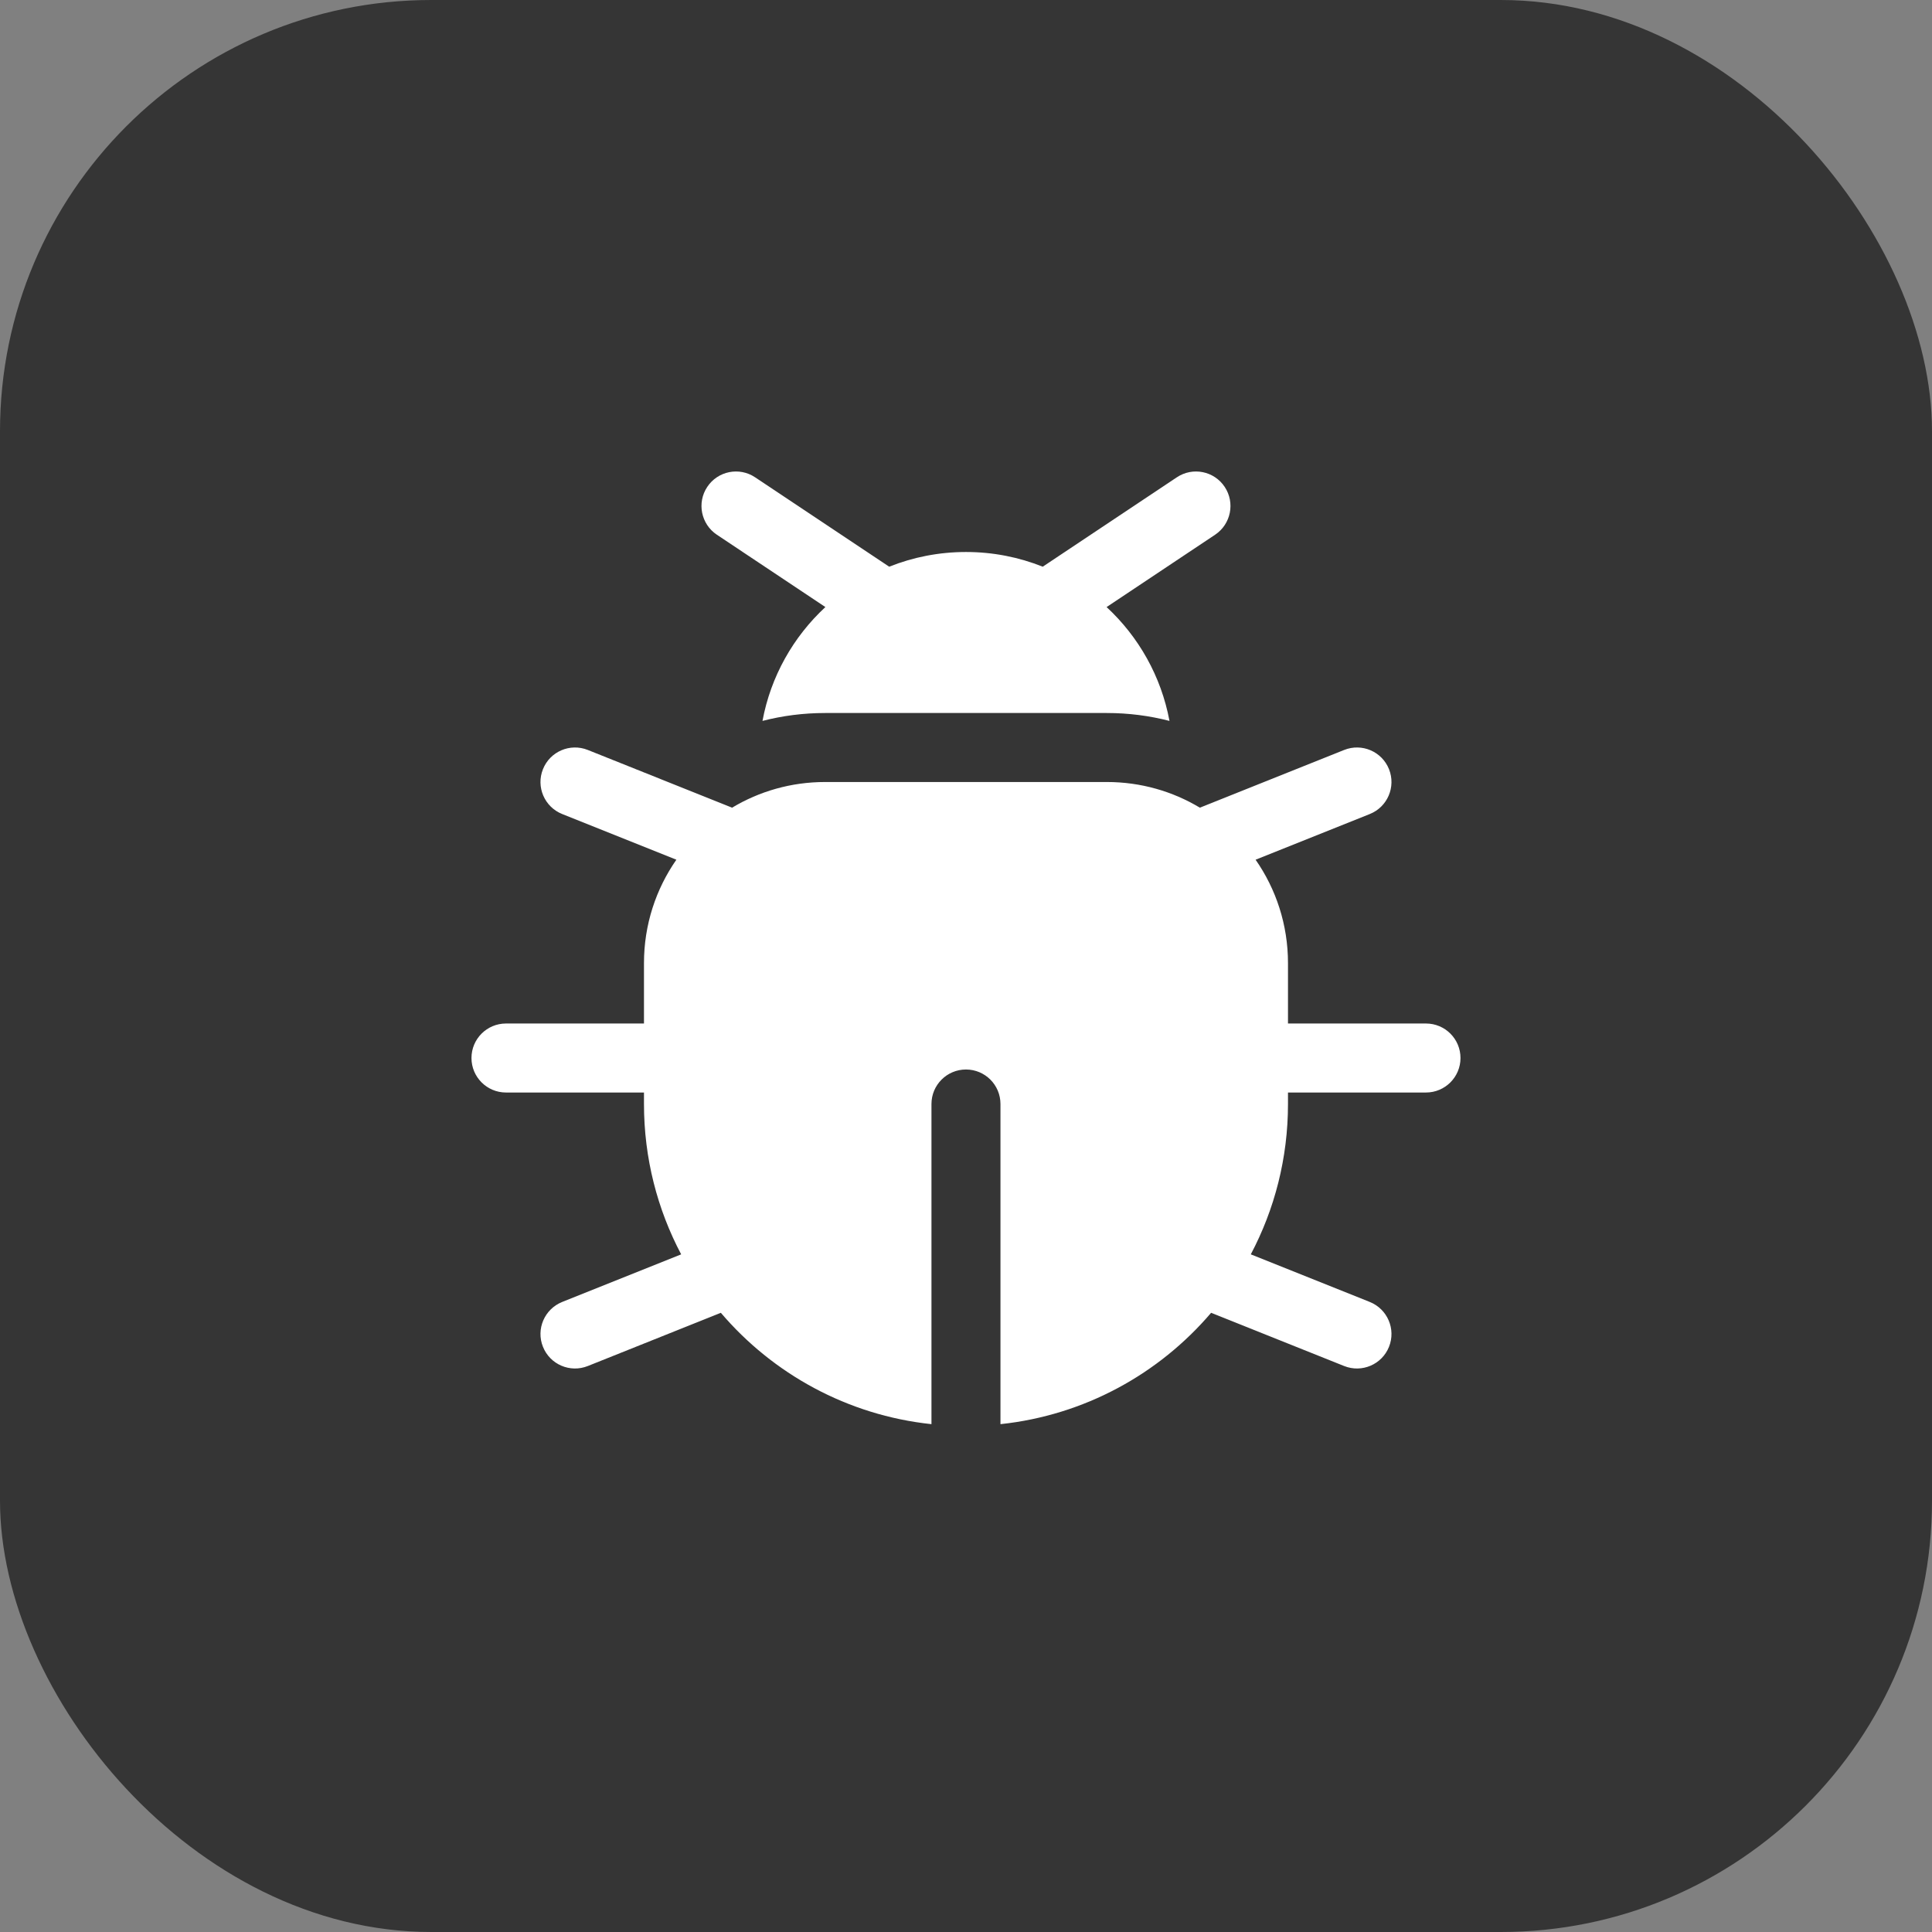
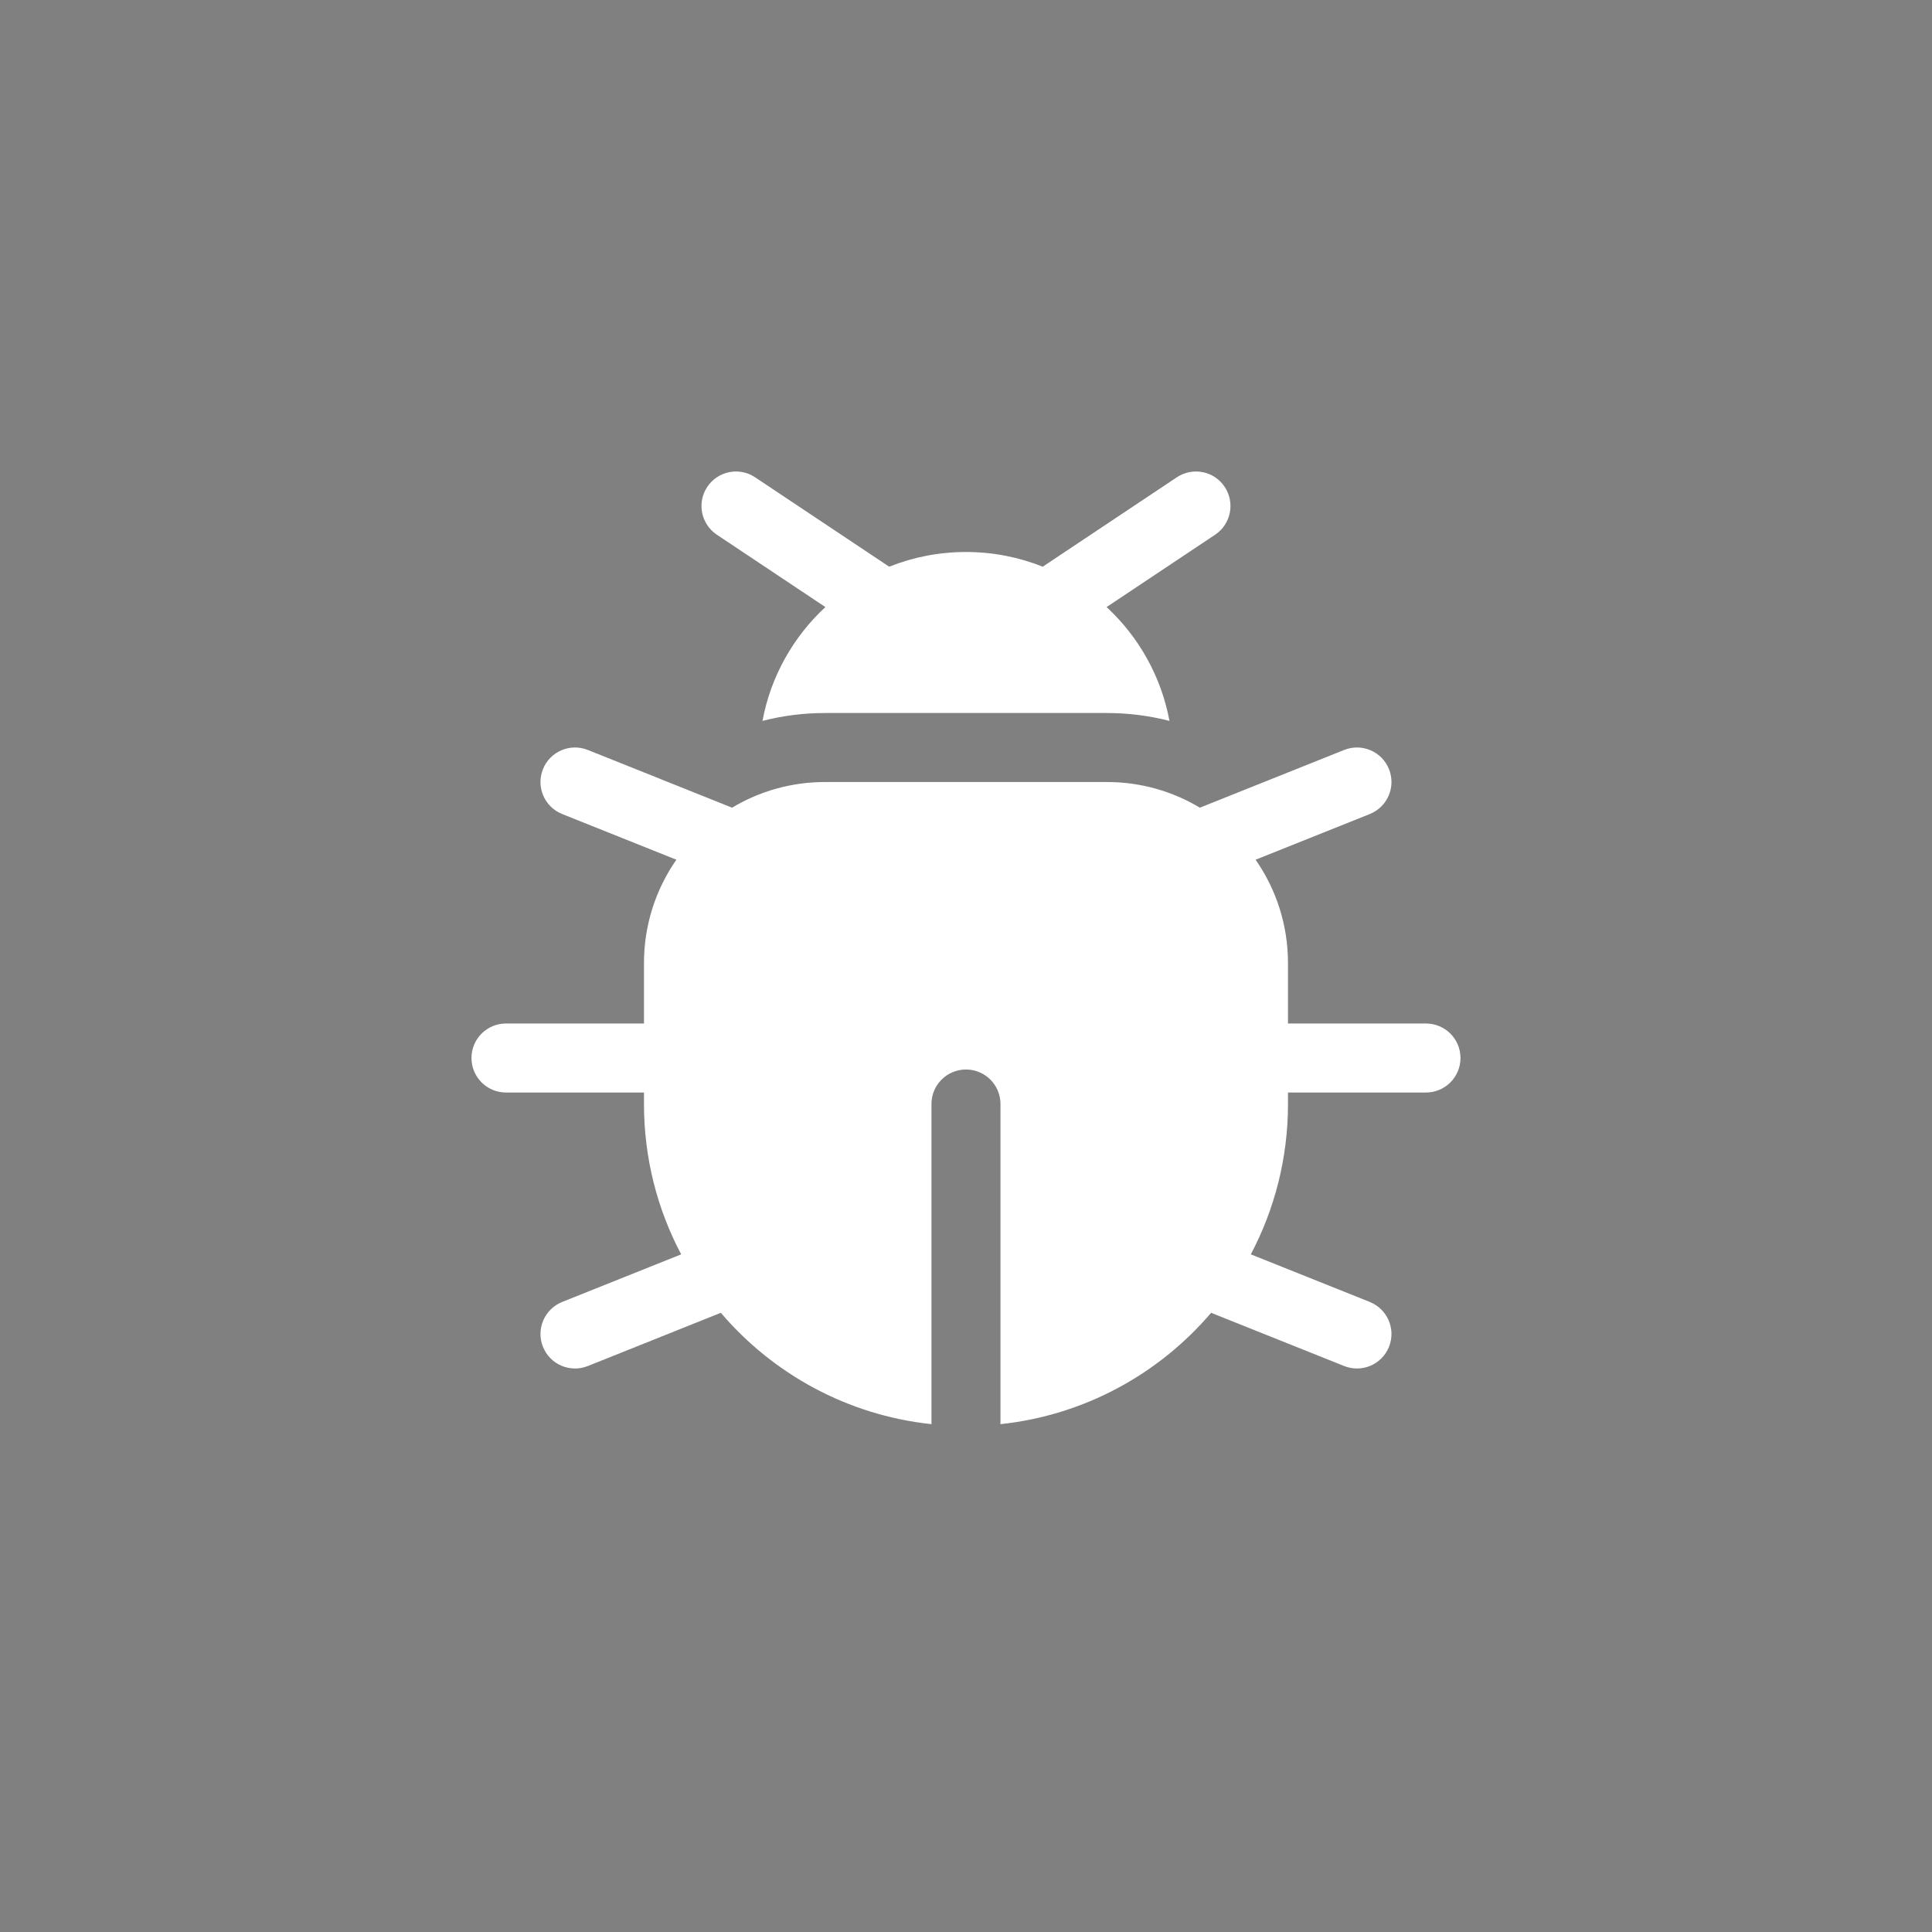
<svg xmlns="http://www.w3.org/2000/svg" width="56" height="56" viewBox="0 0 56 56" fill="none">
  <rect x="0" y="0" width="56" height="56" fill="#808080" stroke="none" />
-   <rect width="56" height="56" rx="12.5" fill="#353535" />
-   <path d="M35.221 15.499C35.68 15.192 35.804 14.571 35.498 14.112C35.192 13.652 34.571 13.528 34.111 13.835L30.224 16.426C29.536 16.151 28.786 16 28 16C27.213 16 26.463 16.151 25.774 16.426L21.887 13.835C21.428 13.528 20.807 13.652 20.501 14.112C20.194 14.571 20.319 15.192 20.778 15.499L23.924 17.596C22.997 18.455 22.341 19.602 22.101 20.896C22.681 20.746 23.289 20.667 23.916 20.667H32.083C32.71 20.667 33.318 20.746 33.898 20.896C33.657 19.602 33.002 18.454 32.075 17.596L35.221 15.499Z" fill="white" />
+   <path d="M35.221 15.499C35.68 15.192 35.804 14.571 35.498 14.112C35.192 13.652 34.571 13.528 34.111 13.835L30.224 16.426C29.536 16.151 28.786 16 28 16C27.213 16 26.463 16.151 25.774 16.426L21.887 13.835C21.428 13.528 20.807 13.652 20.501 14.112C20.194 14.571 20.319 15.192 20.778 15.499L23.924 17.596C22.997 18.455 22.341 19.602 22.101 20.896C22.681 20.746 23.289 20.667 23.916 20.667H32.083C32.71 20.667 33.318 20.746 33.898 20.896C33.657 19.602 33.002 18.454 32.075 17.596L35.221 15.499" fill="white" />
  <path d="M13.666 30.667C13.666 30.114 14.114 29.667 14.666 29.667H18.666V27.917C18.666 26.802 19.013 25.769 19.605 24.919L16.295 23.595C15.782 23.39 15.532 22.808 15.738 22.295C15.943 21.782 16.525 21.533 17.038 21.738L21.22 23.411C22.008 22.938 22.93 22.667 23.916 22.667H32.083C33.069 22.667 33.991 22.938 34.779 23.411L38.961 21.738C39.474 21.533 40.056 21.782 40.261 22.295C40.466 22.808 40.217 23.39 39.704 23.595L36.394 24.919C36.986 25.769 37.333 26.802 37.333 27.917V29.667H41.333C41.885 29.667 42.333 30.114 42.333 30.667C42.333 31.219 41.885 31.667 41.333 31.667H37.333V32C37.333 33.574 36.943 35.057 36.255 36.358L39.704 37.738C40.217 37.944 40.466 38.526 40.261 39.038C40.056 39.551 39.474 39.8 38.961 39.595L35.105 38.052C33.596 39.822 31.438 41.021 28.999 41.28V32C28.999 31.448 28.552 31 27.999 31C27.447 31 26.999 31.448 26.999 32V41.28C24.561 41.021 22.403 39.822 20.894 38.052L17.038 39.595C16.525 39.8 15.943 39.551 15.738 39.038C15.532 38.526 15.782 37.944 16.295 37.738L19.744 36.358C19.056 35.057 18.666 33.574 18.666 32V31.667H14.666C14.114 31.667 13.666 31.219 13.666 30.667Z" fill="white" />
</svg>